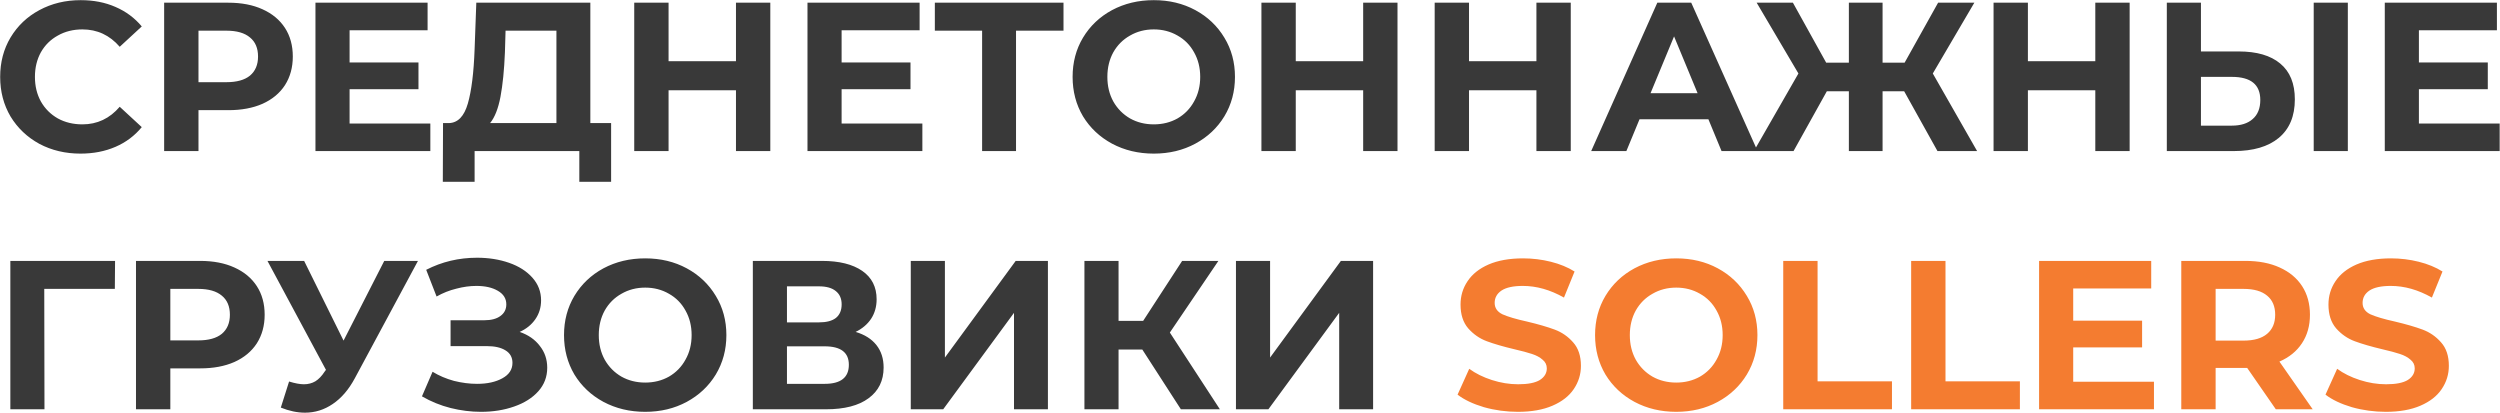
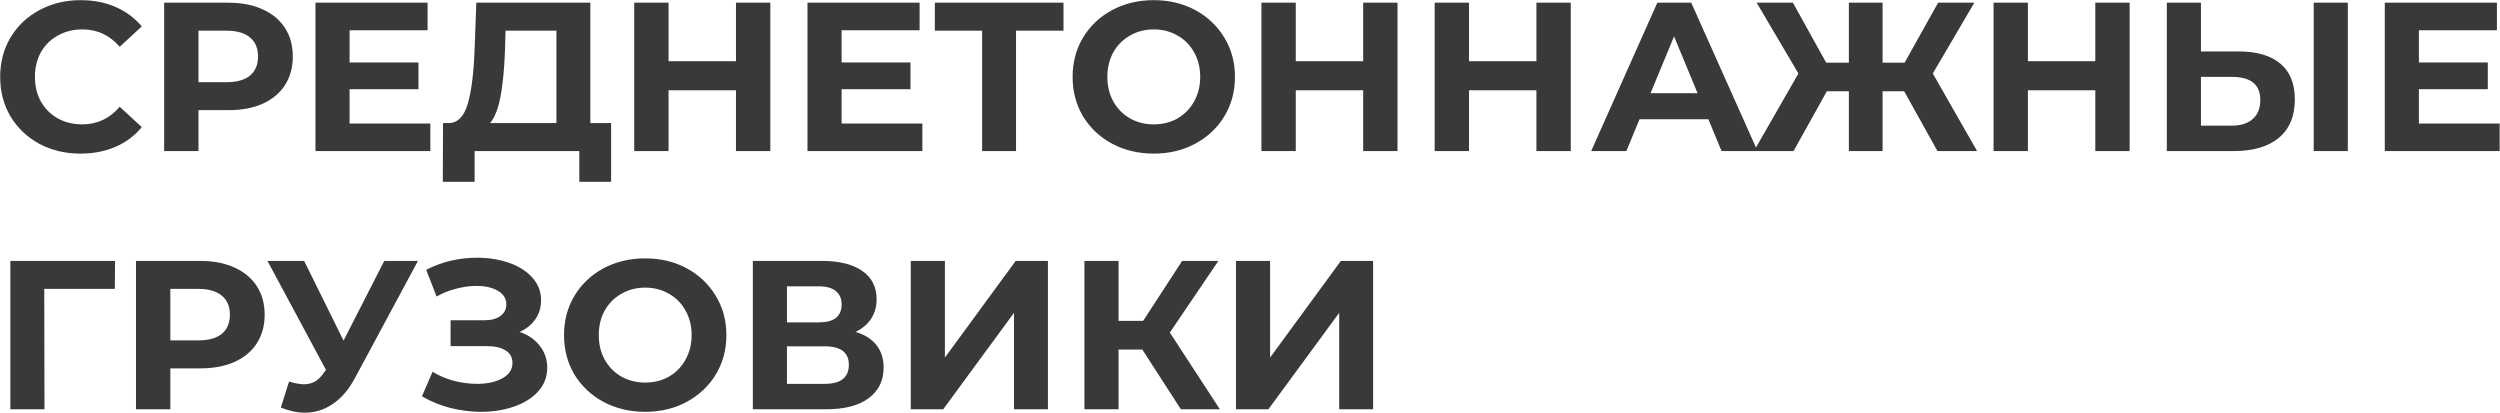
<svg xmlns="http://www.w3.org/2000/svg" width="6487" height="1071" viewBox="0 0 6487 1071" fill="none">
  <path d="M208.9 398.6C169.667 398.6 134.1 390.167 102.2 373.3C70.667 356.067 45.733 332.417 27.4 302.35C9.433 271.917 0.45 237.633 0.45 199.5C0.45 161.367 9.433 127.267 27.4 97.2C45.733 66.767 70.667 43.117 102.2 26.25C134.1 9.017 169.85 0.4 209.45 0.4C242.817 0.4 272.883 6.267 299.65 18C326.783 29.733 349.517 46.6 367.85 68.6L310.65 121.4C284.617 91.333 252.35 76.3 213.85 76.3C190.017 76.3 168.75 81.617 150.05 92.25C131.35 102.517 116.683 117 106.05 135.7C95.783 154.4 90.65 175.667 90.65 199.5C90.65 223.333 95.783 244.6 106.05 263.3C116.683 282 131.35 296.667 150.05 307.3C168.75 317.567 190.017 322.7 213.85 322.7C252.35 322.7 284.617 307.483 310.65 277.05L367.85 329.85C349.517 352.217 326.783 369.267 299.65 381C272.517 392.733 242.267 398.6 208.9 398.6ZM592.572 7C626.672 7 656.189 12.683 681.122 24.05C706.422 35.417 725.856 51.55 739.422 72.45C752.989 93.35 759.772 118.1 759.772 146.7C759.772 174.933 752.989 199.683 739.422 220.95C725.856 241.85 706.422 257.983 681.122 269.35C656.189 280.35 626.672 285.85 592.572 285.85H515.022V392H425.922V7H592.572ZM587.622 213.25C614.389 213.25 634.739 207.567 648.672 196.2C662.606 184.467 669.572 167.967 669.572 146.7C669.572 125.067 662.606 108.567 648.672 97.2C634.739 85.467 614.389 79.6 587.622 79.6H515.022V213.25H587.622ZM1116.65 320.5V392H818.549V7H1109.5V78.5H907.099V162.1H1085.85V231.4H907.099V320.5H1116.65ZM1585.72 319.4V471.75H1503.22V392H1231.52V471.75H1149.02L1149.57 319.4H1164.97C1188.07 318.667 1204.38 301.8 1213.92 268.8C1223.45 235.8 1229.32 188.683 1231.52 127.45L1235.92 7H1531.82V319.4H1585.72ZM1310.17 135.7C1308.33 181.533 1304.48 220.033 1298.62 251.2C1292.75 282 1283.77 304.733 1271.67 319.4H1443.82V79.6H1311.82L1310.17 135.7ZM1998.8 7V392H1909.7V234.15H1734.8V392H1645.7V7H1734.8V158.8H1909.7V7H1998.8ZM2393.36 320.5V392H2095.26V7H2386.21V78.5H2183.81V162.1H2362.56V231.4H2183.81V320.5H2393.36ZM2759.58 79.6H2636.38V392H2548.38V79.6H2425.73V7H2759.58V79.6ZM2993.85 398.6C2953.88 398.6 2917.77 389.983 2885.5 372.75C2853.6 355.517 2828.48 331.867 2810.15 301.8C2792.18 271.367 2783.2 237.267 2783.2 199.5C2783.2 161.733 2792.18 127.817 2810.15 97.75C2828.48 67.317 2853.6 43.483 2885.5 26.25C2917.77 9.017 2953.88 0.4 2993.85 0.4C3033.82 0.4 3069.75 9.017 3101.65 26.25C3133.55 43.483 3158.67 67.317 3177 97.75C3195.33 127.817 3204.5 161.733 3204.5 199.5C3204.5 237.267 3195.33 271.367 3177 301.8C3158.67 331.867 3133.55 355.517 3101.65 372.75C3069.75 389.983 3033.82 398.6 2993.85 398.6ZM2993.85 322.7C3016.58 322.7 3037.12 317.567 3055.45 307.3C3073.78 296.667 3088.08 282 3098.35 263.3C3108.98 244.6 3114.3 223.333 3114.3 199.5C3114.3 175.667 3108.98 154.4 3098.35 135.7C3088.08 117 3073.78 102.517 3055.45 92.25C3037.12 81.617 3016.58 76.3 2993.85 76.3C2971.12 76.3 2950.58 81.617 2932.25 92.25C2913.92 102.517 2899.43 117 2888.8 135.7C2878.53 154.4 2873.4 175.667 2873.4 199.5C2873.4 223.333 2878.53 244.6 2888.8 263.3C2899.43 282 2913.92 296.667 2932.25 307.3C2950.58 317.567 2971.12 322.7 2993.85 322.7ZM3626.24 7V392H3537.14V234.15H3362.24V392H3273.14V7H3362.24V158.8H3537.14V7H3626.24ZM4075.8 7V392H3986.7V234.15H3811.8V392H3722.7V7H3811.8V158.8H3986.7V7H4075.8ZM4432.96 309.5H4254.21L4220.11 392H4128.81L4300.41 7H4388.41L4560.56 392H4467.06L4432.96 309.5ZM4404.91 241.85L4343.86 94.45L4282.81 241.85H4404.91ZM4940.99 236.9H4884.89V392H4797.44V236.9H4740.24L4653.89 392H4551.04L4666.54 190.7L4558.19 7H4652.24L4738.59 162.65H4797.44V7H4884.89V162.65H4942.09L5028.99 7H5123.04L5015.24 190.7L5130.19 392H5027.34L4940.99 236.9ZM5525.99 7V392H5436.89V234.15H5261.99V392H5172.89V7H5261.99V158.8H5436.89V7H5525.99ZM5808.91 133.5C5855.84 133.5 5891.77 143.95 5916.71 164.85C5942.01 185.75 5954.66 216.733 5954.66 257.8C5954.66 301.433 5940.72 334.8 5912.86 357.9C5885.36 380.633 5846.49 392 5796.26 392H5622.46V7H5711.01V133.5H5808.91ZM5791.31 326C5814.41 326 5832.37 320.317 5845.21 308.95C5858.41 297.583 5865.01 281.083 5865.01 259.45C5865.01 219.483 5840.44 199.5 5791.31 199.5H5711.01V326H5791.31ZM6003.61 7H6092.16V392H6003.61V7ZM6486.13 320.5V392H6188.03V7H6478.98V78.5H6276.58V162.1H6455.33V231.4H6276.58V320.5H6486.13ZM298 749.6H114.85L115.4 1062H26.85V677H298.55L298 749.6ZM519.525 677C553.625 677 583.142 682.683 608.075 694.05C633.375 705.417 652.809 721.55 666.375 742.45C679.942 763.35 686.725 788.1 686.725 816.7C686.725 844.933 679.942 869.683 666.375 890.95C652.809 911.85 633.375 927.983 608.075 939.35C583.142 950.35 553.625 955.85 519.525 955.85H441.975V1062H352.875V677H519.525ZM514.575 883.25C541.342 883.25 561.692 877.567 575.625 866.2C589.559 854.467 596.525 837.967 596.525 816.7C596.525 795.067 589.559 778.567 575.625 767.2C561.692 755.467 541.342 749.6 514.575 749.6H441.975V883.25H514.575ZM1084.51 677L920.609 981.7C904.842 1011.03 885.775 1033.22 863.409 1048.25C841.409 1063.28 817.392 1070.8 791.359 1070.8C771.192 1070.8 750.292 1066.4 728.659 1057.6L750.109 989.95C765.509 994.717 778.342 997.1 788.609 997.1C799.609 997.1 809.509 994.533 818.309 989.4C827.109 983.9 835.175 975.467 842.509 964.1L845.809 959.7L694.009 677H789.159L891.459 883.8L997.059 677H1084.51ZM1348.44 861.25C1370.8 868.95 1388.22 881.05 1400.69 897.55C1413.52 913.683 1419.94 932.567 1419.94 954.2C1419.94 977.667 1412.24 998.017 1396.84 1015.25C1381.44 1032.48 1360.54 1045.68 1334.14 1054.85C1308.1 1064.02 1279.5 1068.6 1248.34 1068.6C1221.94 1068.6 1195.54 1065.3 1169.14 1058.7C1143.1 1052.1 1118.35 1042.02 1094.89 1028.45L1122.39 964.65C1139.25 974.917 1157.77 982.8 1177.94 988.3C1198.47 993.433 1218.45 996 1237.89 996C1264.29 996 1286.1 991.233 1303.34 981.7C1320.94 972.167 1329.74 958.783 1329.74 941.55C1329.74 927.25 1323.69 916.433 1311.59 909.1C1299.85 901.767 1283.72 898.1 1263.19 898.1H1169.14V831H1256.59C1274.55 831 1288.49 827.333 1298.39 820C1308.65 812.667 1313.79 802.583 1313.79 789.75C1313.79 774.717 1306.45 762.983 1291.79 754.55C1277.49 746.117 1258.97 741.9 1236.24 741.9C1219.37 741.9 1201.95 744.283 1183.99 749.05C1166.02 753.45 1148.97 760.233 1132.84 769.4L1105.89 700.1C1146.59 679.2 1190.59 668.75 1237.89 668.75C1267.95 668.75 1295.64 673.15 1320.94 681.95C1346.24 690.75 1366.4 703.583 1381.44 720.45C1396.47 737.317 1403.99 756.933 1403.99 779.3C1403.99 797.633 1399.04 813.95 1389.14 828.25C1379.24 842.55 1365.67 853.55 1348.44 861.25ZM1674.17 1068.6C1634.21 1068.6 1598.09 1059.98 1565.82 1042.75C1533.92 1025.52 1508.81 1001.87 1490.47 971.8C1472.51 941.367 1463.52 907.267 1463.52 869.5C1463.52 831.733 1472.51 797.817 1490.47 767.75C1508.81 737.317 1533.92 713.483 1565.82 696.25C1598.09 679.017 1634.21 670.4 1674.17 670.4C1714.14 670.4 1750.07 679.017 1781.97 696.25C1813.87 713.483 1838.99 737.317 1857.32 767.75C1875.66 797.817 1884.82 831.733 1884.82 869.5C1884.82 907.267 1875.66 941.367 1857.32 971.8C1838.99 1001.87 1813.87 1025.52 1781.97 1042.75C1750.07 1059.98 1714.14 1068.6 1674.17 1068.6ZM1674.17 992.7C1696.91 992.7 1717.44 987.567 1735.77 977.3C1754.11 966.667 1768.41 952 1778.67 933.3C1789.31 914.6 1794.62 893.333 1794.62 869.5C1794.62 845.667 1789.31 824.4 1778.67 805.7C1768.41 787 1754.11 772.517 1735.77 762.25C1717.44 751.617 1696.91 746.3 1674.17 746.3C1651.44 746.3 1630.91 751.617 1612.57 762.25C1594.24 772.517 1579.76 787 1569.12 805.7C1558.86 824.4 1553.72 845.667 1553.72 869.5C1553.72 893.333 1558.86 914.6 1569.12 933.3C1579.76 952 1594.24 966.667 1612.57 977.3C1630.91 987.567 1651.44 992.7 1674.17 992.7ZM2220.21 861.25C2243.68 868.217 2261.64 879.583 2274.11 895.35C2286.58 911.117 2292.81 930.55 2292.81 953.65C2292.81 987.75 2279.79 1014.33 2253.76 1033.4C2228.09 1052.47 2191.24 1062 2143.21 1062H1953.46V677H2132.76C2177.49 677 2212.33 685.617 2237.26 702.85C2262.19 720.083 2274.66 744.65 2274.66 776.55C2274.66 795.617 2269.89 812.483 2260.36 827.15C2250.83 841.45 2237.44 852.817 2220.21 861.25ZM2042.01 836.5H2125.06C2144.49 836.5 2159.16 832.65 2169.06 824.95C2178.96 816.883 2183.91 805.15 2183.91 789.75C2183.91 774.717 2178.78 763.167 2168.51 755.1C2158.61 747.033 2144.13 743 2125.06 743H2042.01V836.5ZM2139.91 996C2181.71 996 2202.61 979.5 2202.61 946.5C2202.61 914.6 2181.71 898.65 2139.91 898.65H2042.01V996H2139.91ZM2363.28 677H2451.83V927.8L2635.53 677H2719.13V1062H2631.13V811.75L2447.43 1062H2363.28V677ZM2964.03 906.9H2902.43V1062H2813.88V677H2902.43V832.65H2966.23L3067.43 677H3161.48L3035.53 862.9L3165.33 1062H3064.13L2964.03 906.9ZM3207.07 677H3295.62V927.8L3479.32 677H3562.92V1062H3474.92V811.75L3291.22 1062H3207.07V677Z" fill="#393939" />
-   <path d="M3938.85 1068.6C3908.41 1068.6 3878.9 1064.57 3850.3 1056.5C3822.06 1048.07 3799.33 1037.25 3782.1 1024.05L3812.35 956.95C3828.85 969.05 3848.46 978.767 3871.2 986.1C3893.93 993.433 3916.66 997.1 3939.4 997.1C3964.7 997.1 3983.4 993.433 3995.5 986.1C4007.6 978.4 4013.65 968.317 4013.65 955.85C4013.65 946.683 4009.98 939.167 4002.65 933.3C3995.68 927.067 3986.51 922.117 3975.15 918.45C3964.15 914.783 3949.11 910.75 3930.05 906.35C3900.71 899.383 3876.7 892.417 3858 885.45C3839.3 878.483 3823.16 867.3 3809.6 851.9C3796.4 836.5 3789.8 815.967 3789.8 790.3C3789.8 767.933 3795.85 747.767 3807.95 729.8C3820.05 711.467 3838.2 696.983 3862.4 686.35C3886.96 675.717 3916.85 670.4 3952.05 670.4C3976.61 670.4 4000.63 673.333 4024.1 679.2C4047.56 685.067 4068.1 693.5 4085.7 704.5L4058.2 772.15C4022.63 751.983 3987.06 741.9 3951.5 741.9C3926.56 741.9 3908.05 745.933 3895.95 754C3884.21 762.067 3878.35 772.7 3878.35 785.9C3878.35 799.1 3885.13 809 3898.7 815.6C3912.63 821.833 3933.71 828.067 3961.95 834.3C3991.28 841.267 4015.3 848.233 4034 855.2C4052.7 862.167 4068.65 873.167 4081.85 888.2C4095.41 903.233 4102.2 923.583 4102.2 949.25C4102.2 971.25 4095.96 991.417 4083.5 1009.75C4071.4 1027.72 4053.06 1042.02 4028.5 1052.65C4003.93 1063.28 3974.05 1068.6 3938.85 1068.6ZM4349.53 1068.6C4309.56 1068.6 4273.44 1059.98 4241.18 1042.75C4209.28 1025.52 4184.16 1001.87 4165.83 971.8C4147.86 941.367 4138.88 907.267 4138.88 869.5C4138.88 831.733 4147.86 797.817 4165.83 767.75C4184.16 737.317 4209.28 713.483 4241.18 696.25C4273.44 679.017 4309.56 670.4 4349.53 670.4C4389.49 670.4 4425.43 679.017 4457.33 696.25C4489.23 713.483 4514.34 737.317 4532.68 767.75C4551.01 797.817 4560.18 831.733 4560.18 869.5C4560.18 907.267 4551.01 941.367 4532.68 971.8C4514.34 1001.87 4489.23 1025.52 4457.33 1042.75C4425.43 1059.98 4389.49 1068.6 4349.53 1068.6ZM4349.53 992.7C4372.26 992.7 4392.79 987.567 4411.13 977.3C4429.46 966.667 4443.76 952 4454.03 933.3C4464.66 914.6 4469.98 893.333 4469.98 869.5C4469.98 845.667 4464.66 824.4 4454.03 805.7C4443.76 787 4429.46 772.517 4411.13 762.25C4392.79 751.617 4372.26 746.3 4349.53 746.3C4326.79 746.3 4306.26 751.617 4287.93 762.25C4269.59 772.517 4255.11 787 4244.48 805.7C4234.21 824.4 4229.08 845.667 4229.08 869.5C4229.08 893.333 4234.21 914.6 4244.48 933.3C4255.11 952 4269.59 966.667 4287.93 977.3C4306.26 987.567 4326.79 992.7 4349.53 992.7ZM4627.14 677H4716.24V989.4H4909.29V1062H4627.14V677ZM4959.07 677H5048.17V989.4H5241.22V1062H4959.07V677ZM5589.11 990.5V1062H5291.01V677H5581.96V748.5H5379.56V832.1H5558.31V901.4H5379.56V990.5H5589.11ZM5905.3 1062L5831.05 954.75H5826.65H5749.1V1062H5660V677H5826.65C5860.75 677 5890.27 682.683 5915.2 694.05C5940.5 705.417 5959.93 721.55 5973.5 742.45C5987.07 763.35 5993.85 788.1 5993.85 816.7C5993.85 845.3 5986.88 870.05 5972.95 890.95C5959.38 911.483 5939.95 927.25 5914.65 938.25L6001 1062H5905.3ZM5903.65 816.7C5903.65 795.067 5896.68 778.567 5882.75 767.2C5868.82 755.467 5848.47 749.6 5821.7 749.6H5749.1V883.8H5821.7C5848.47 883.8 5868.82 877.933 5882.75 866.2C5896.68 854.467 5903.65 837.967 5903.65 816.7ZM6190.94 1068.6C6160.51 1068.6 6130.99 1064.57 6102.39 1056.5C6074.16 1048.07 6051.43 1037.25 6034.19 1024.05L6064.44 956.95C6080.94 969.05 6100.56 978.767 6123.29 986.1C6146.03 993.433 6168.76 997.1 6191.49 997.1C6216.79 997.1 6235.49 993.433 6247.59 986.1C6259.69 978.4 6265.74 968.317 6265.74 955.85C6265.74 946.683 6262.08 939.167 6254.74 933.3C6247.78 927.067 6238.61 922.117 6227.24 918.45C6216.24 914.783 6201.21 910.75 6182.14 906.35C6152.81 899.383 6128.79 892.417 6110.09 885.45C6091.39 878.483 6075.26 867.3 6061.69 851.9C6048.49 836.5 6041.89 815.967 6041.89 790.3C6041.89 767.933 6047.94 747.767 6060.04 729.8C6072.14 711.467 6090.29 696.983 6114.49 686.35C6139.06 675.717 6168.94 670.4 6204.14 670.4C6228.71 670.4 6252.73 673.333 6276.19 679.2C6299.66 685.067 6320.19 693.5 6337.79 704.5L6310.29 772.15C6274.73 751.983 6239.16 741.9 6203.59 741.9C6178.66 741.9 6160.14 745.933 6148.04 754C6136.31 762.067 6130.44 772.7 6130.44 785.9C6130.44 799.1 6137.23 809 6150.79 815.6C6164.73 821.833 6185.81 828.067 6214.04 834.3C6243.38 841.267 6267.39 848.233 6286.09 855.2C6304.79 862.167 6320.74 873.167 6333.94 888.2C6347.51 903.233 6354.29 923.583 6354.29 949.25C6354.29 971.25 6348.06 991.417 6335.59 1009.75C6323.49 1027.72 6305.16 1042.02 6280.59 1052.65C6256.03 1063.28 6226.14 1068.6 6190.94 1068.6Z" fill="#F47C30" />
</svg>